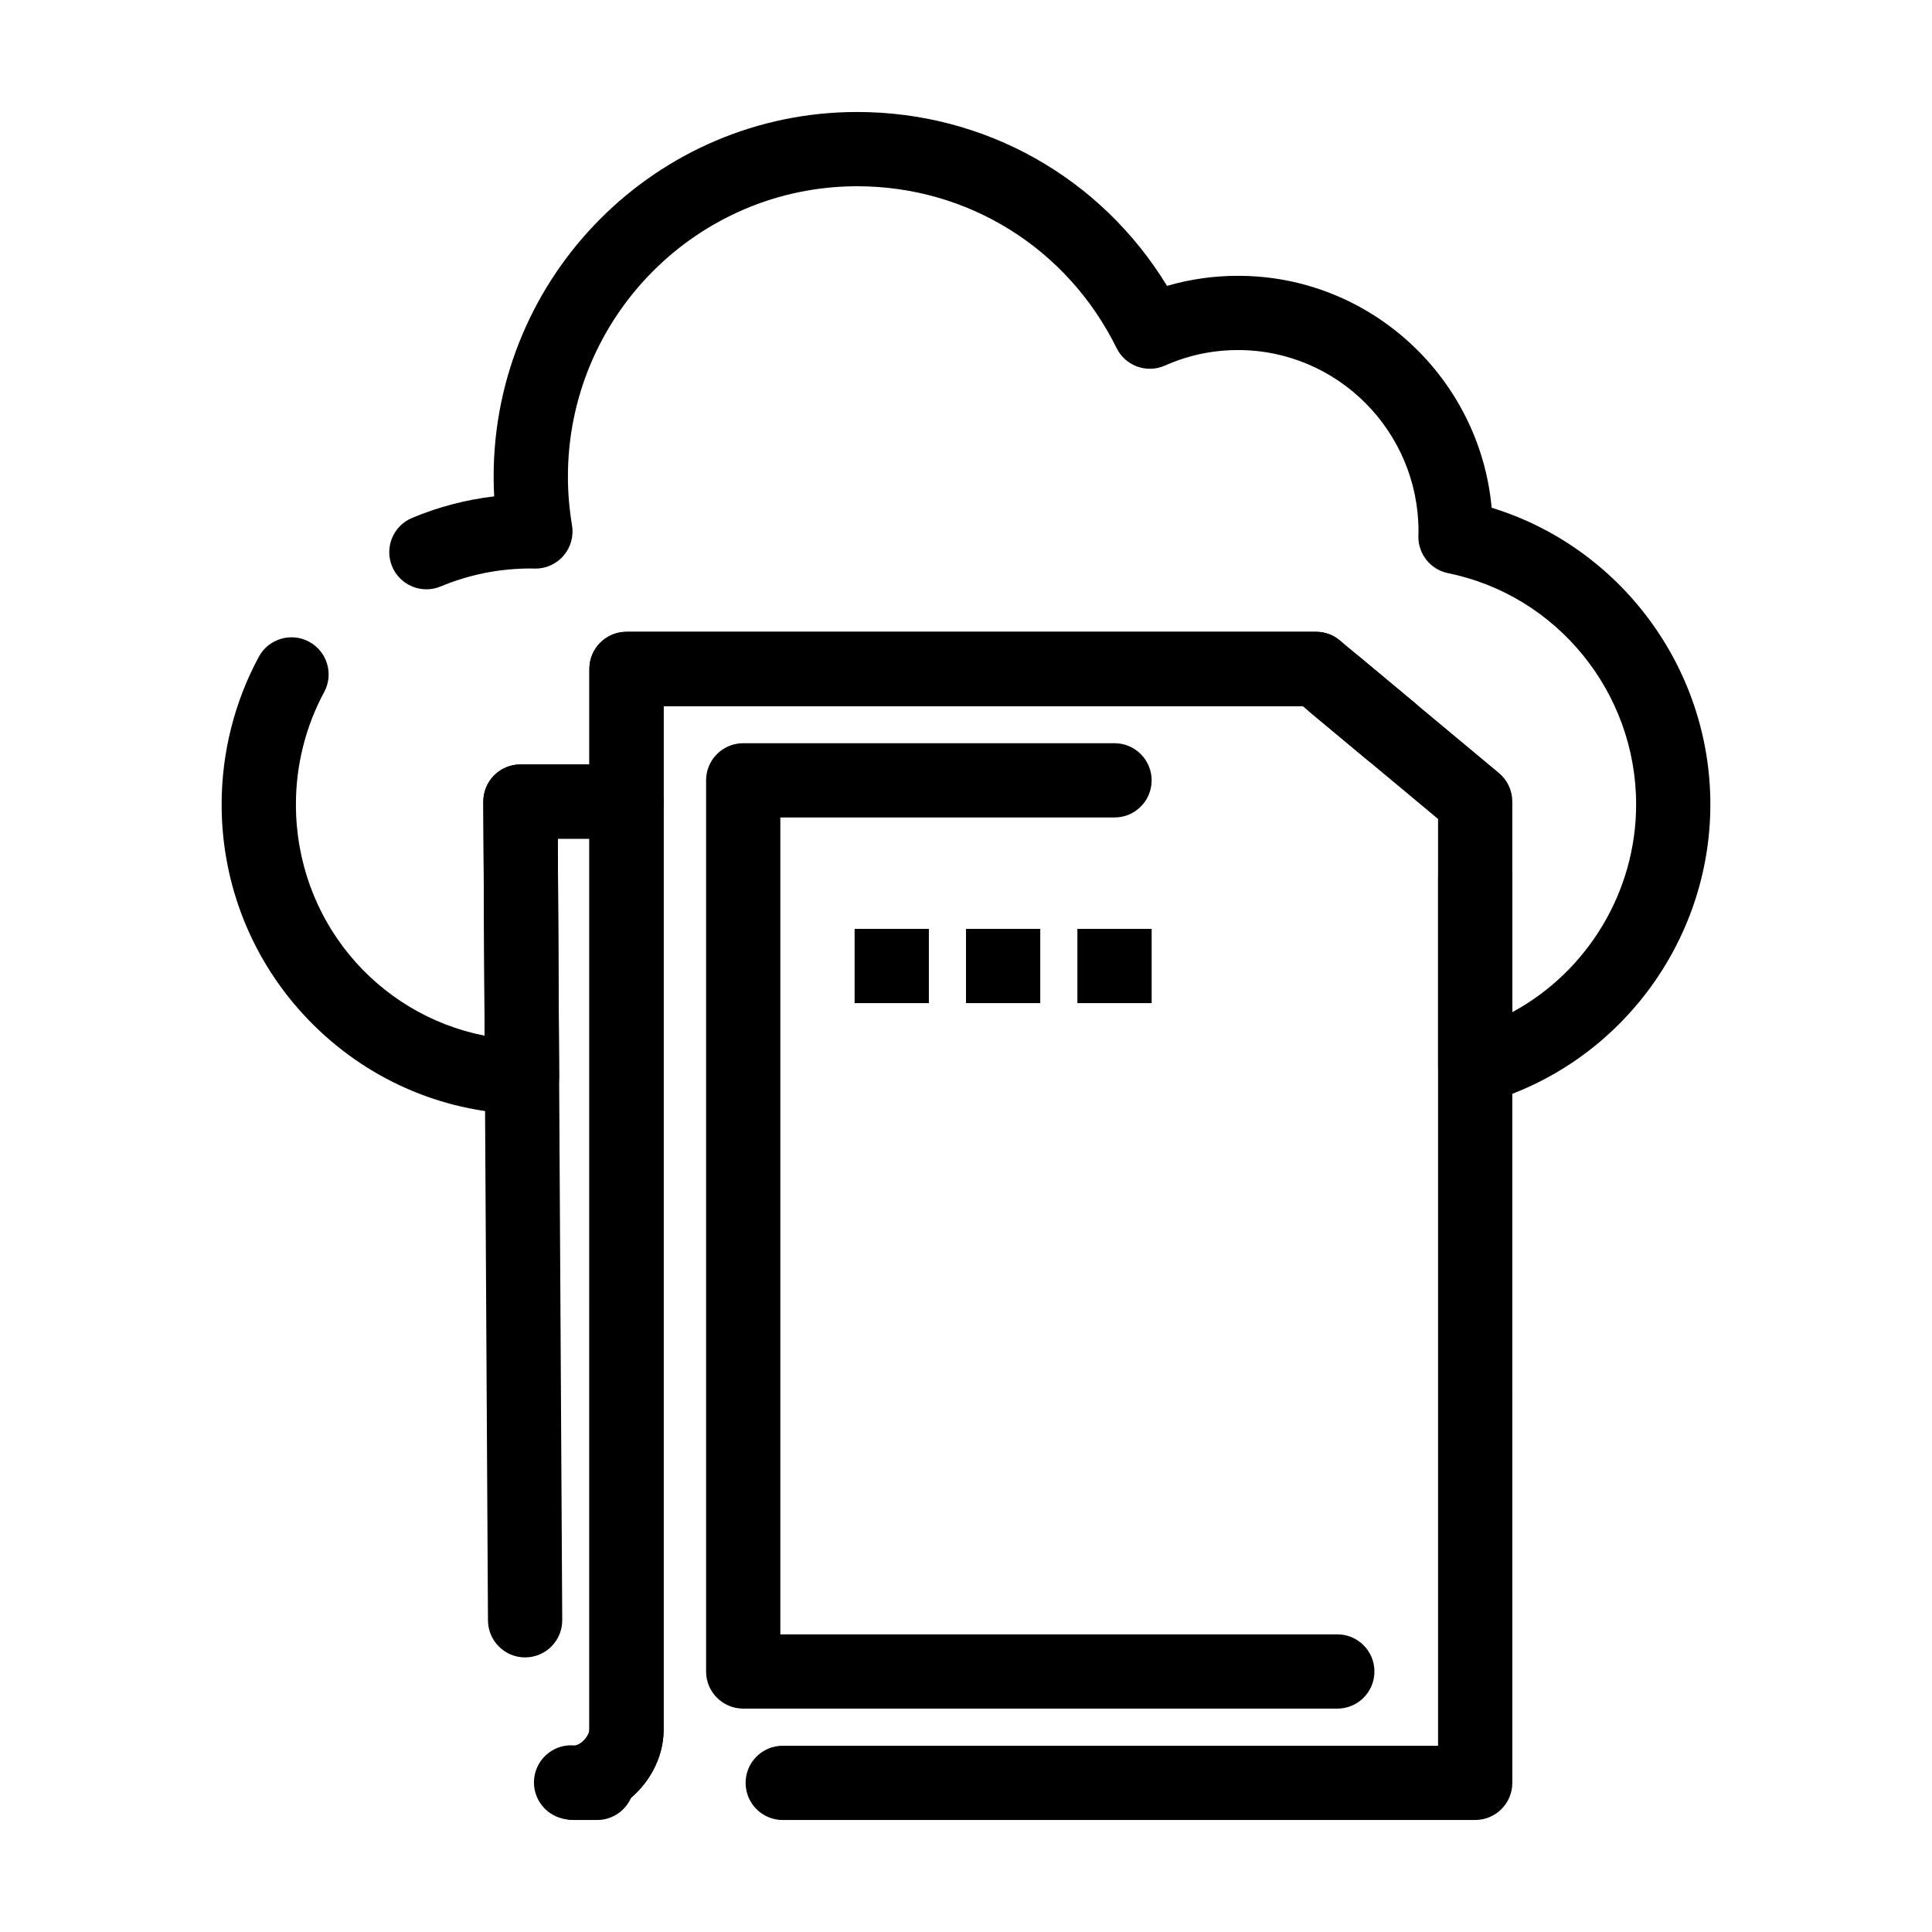
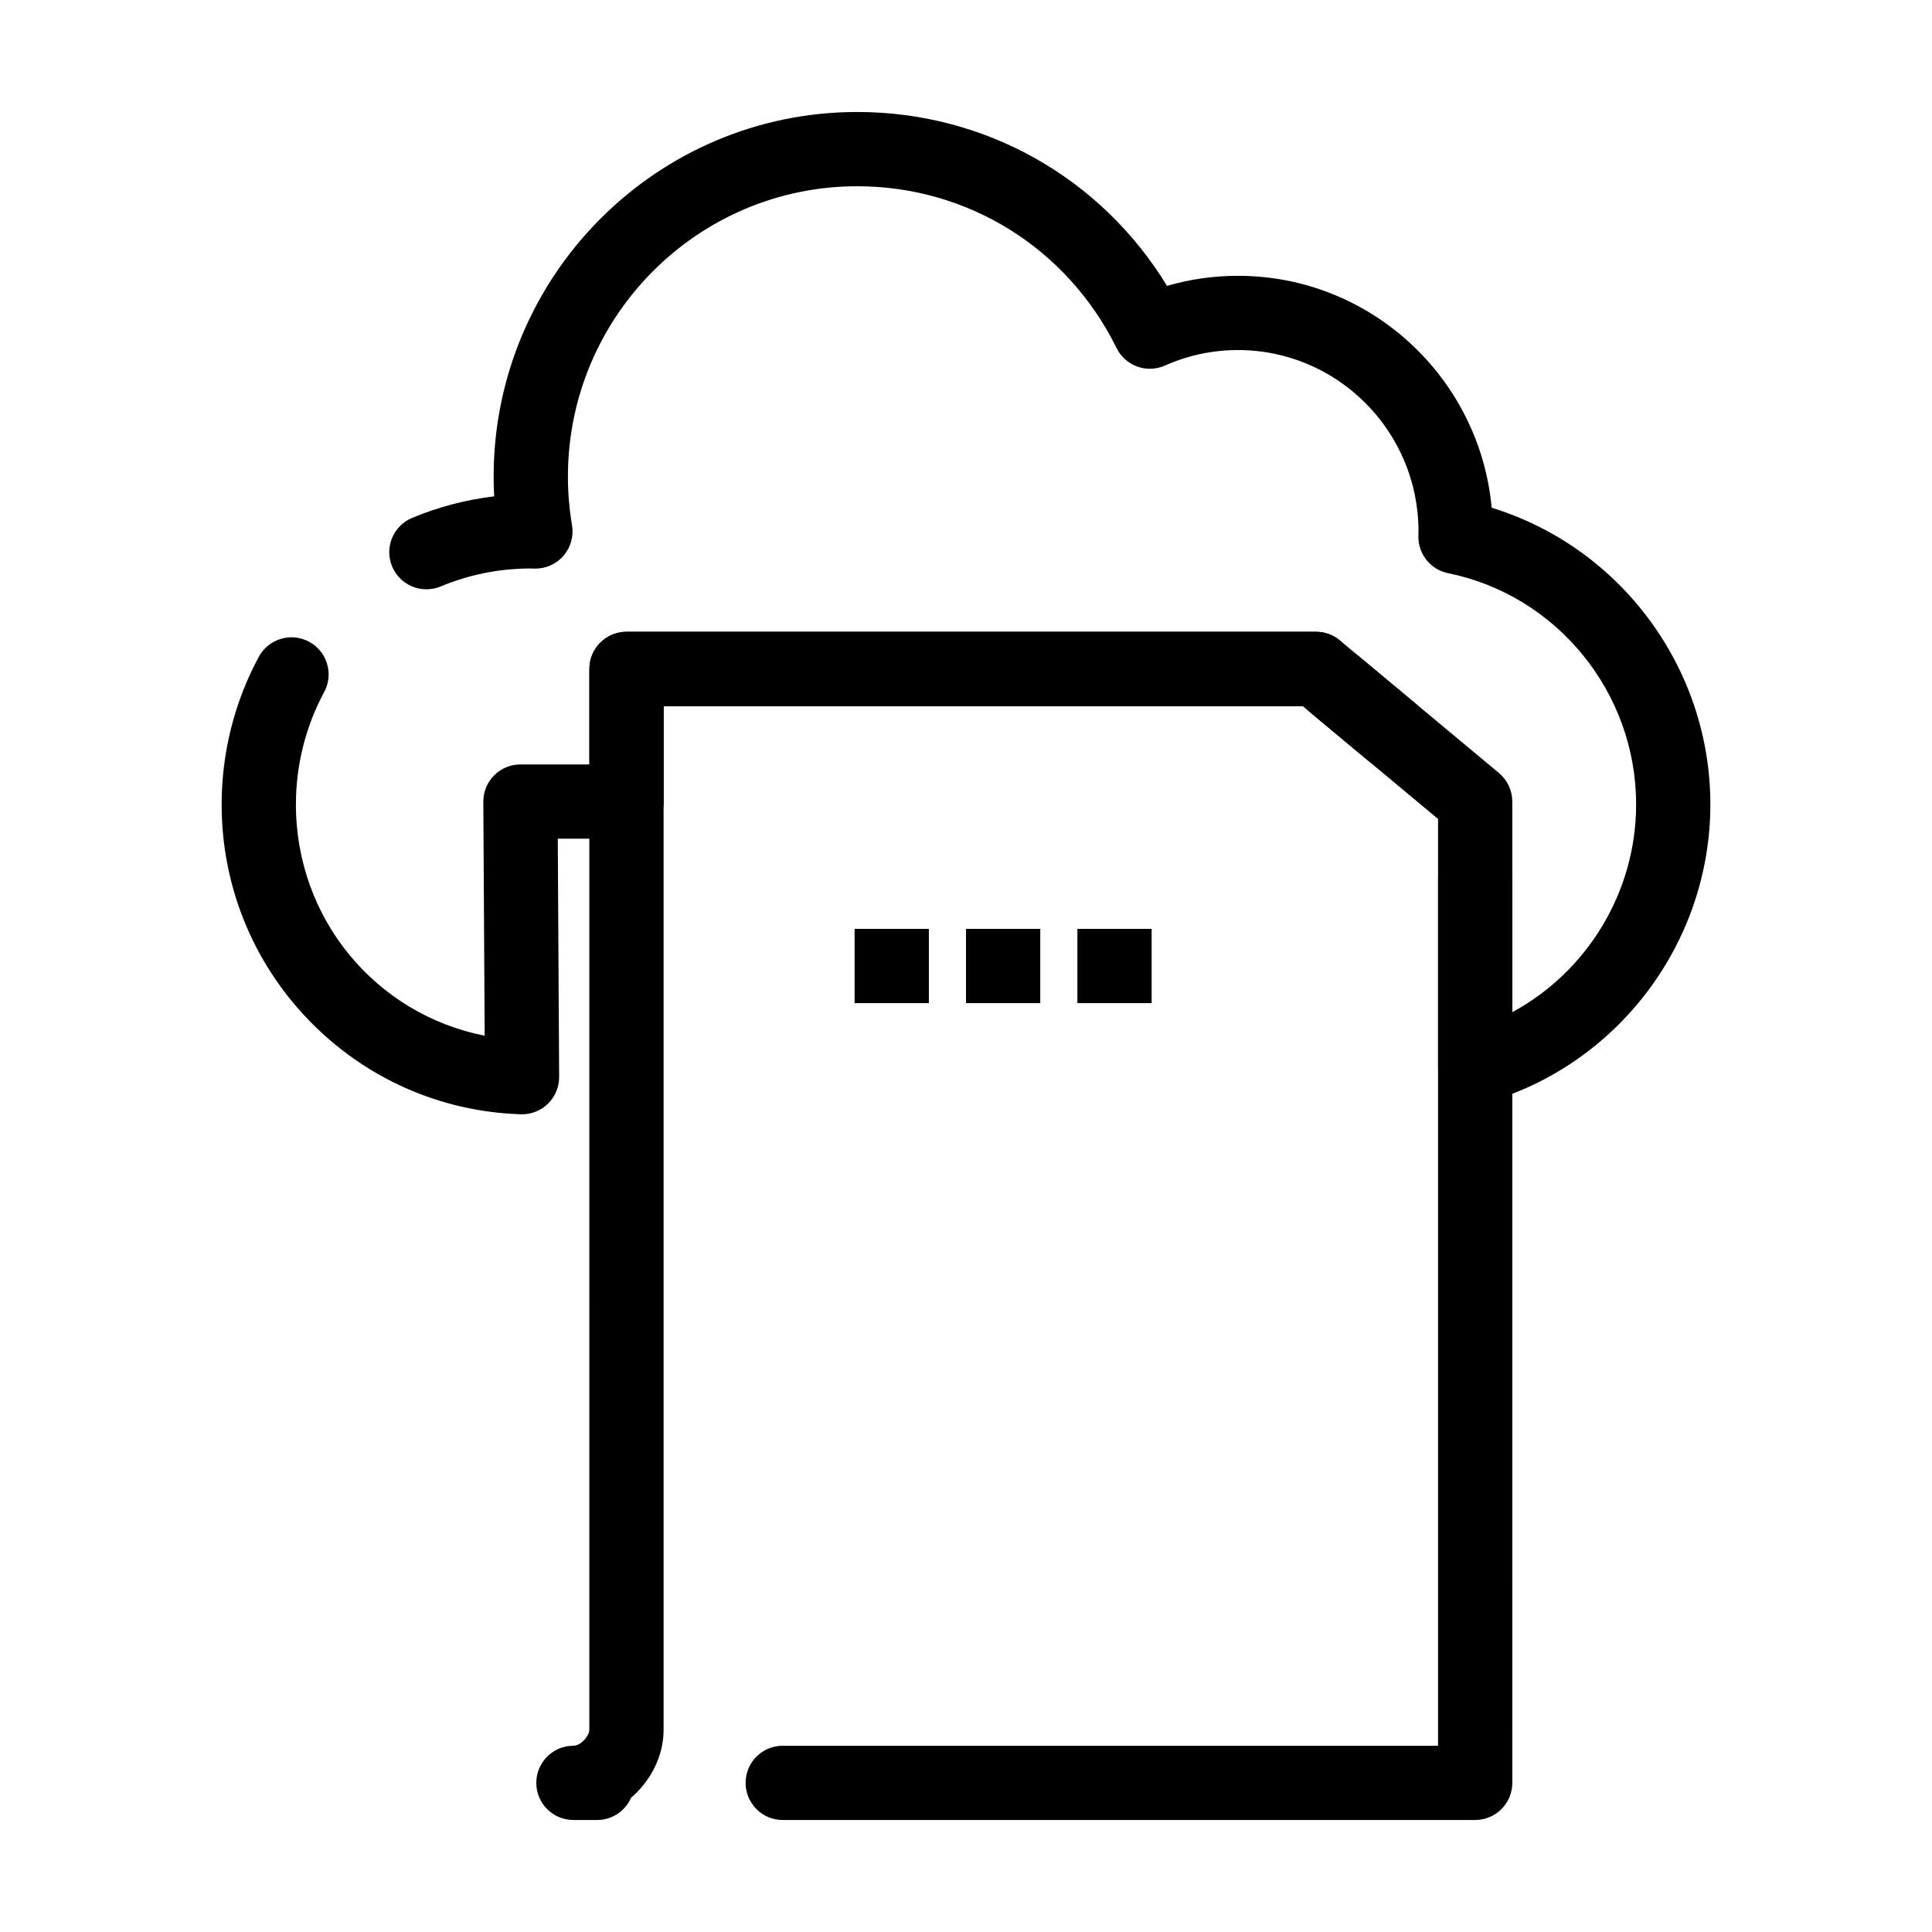
<svg xmlns="http://www.w3.org/2000/svg" fill="#000000" width="800px" height="800px" version="1.1" viewBox="144 144 512 512">
  <g>
    <path d="m282.34 439.3c-0.105 0-0.207-0.004-0.312-0.004-21.336-0.68-41.281-9.527-56.168-24.91-14.914-15.414-23.125-35.734-23.125-57.219 0-13.652 3.406-27.176 9.855-39.113 2.582-4.781 8.551-6.562 13.336-3.981 4.781 2.582 6.562 8.555 3.981 13.336-4.898 9.07-7.488 19.359-7.488 29.758 0 30.441 21.273 55.645 50.023 61.305l-0.355-61.992c-0.016-2.621 1.016-5.137 2.863-6.996 1.848-1.859 4.359-2.902 6.977-2.902h18.273l-0.004-25.305c0-5.434 4.406-9.84 9.84-9.84h182.74c2.301 0 4.531 0.809 6.301 2.281l19.914 16.598c4.176 3.481 4.738 9.684 1.258 13.859-3.481 4.176-9.684 4.738-13.859 1.258l-17.172-14.316h-169.34v25.301c0 5.434-4.406 9.84-9.84 9.84h-18.219l0.359 63.145c0.016 2.672-1.059 5.238-2.973 7.106-1.836 1.793-4.305 2.793-6.863 2.793zm252.61-2.676c-2.117 0-4.207-0.684-5.934-1.992-2.461-1.859-3.906-4.766-3.906-7.848v-50.137c0-5.434 4.406-9.84 9.84-9.84 5.434 0 9.84 4.406 9.84 9.84v35.578c19.816-10.727 32.801-31.805 32.801-55.062 0-29.633-20.957-55.398-49.828-61.266-4.672-0.949-7.992-5.113-7.879-9.879l0.02-0.602c0.008-0.203 0.016-0.402 0.016-0.605 0-26.492-21.457-48.043-47.832-48.043-6.719 0-13.23 1.383-19.355 4.109-4.828 2.152-10.492 0.102-12.828-4.637-13.043-26.453-39.383-42.883-68.738-42.883-42.273 0-76.664 34.535-76.664 76.984 0 4.227 0.367 8.562 1.09 12.875 0.484 2.883-0.34 5.832-2.246 8.047s-4.703 3.469-7.621 3.422c-0.23-0.004-0.457-0.012-0.688-0.02-0.125-0.004-0.25-0.012-0.375-0.012-8.273 0-16.305 1.602-23.871 4.758-5.016 2.094-10.777-0.277-12.871-5.289-2.094-5.016 0.277-10.777 5.289-12.871 6.992-2.918 14.273-4.828 21.754-5.711-0.094-1.742-0.145-3.473-0.145-5.199 0-53.301 43.219-96.664 96.344-96.664 33.934 0 64.652 17.449 82.113 46.086 6.086-1.777 12.383-2.672 18.809-2.672 35.121 0 64.066 27.043 67.223 61.465 34.012 10.43 57.957 42.316 57.957 78.613 0 36.625-24.523 69.145-59.641 79.09-0.875 0.242-1.777 0.363-2.672 0.363z" />
-     <path d="m296.61 626.3c-0.09 0-0.176 0-0.266-0.004-0.73-0.02-1.469-0.074-2.195-0.164-5.394-0.66-9.234-5.566-8.574-10.961 0.656-5.363 5.508-9.188 10.871-8.586 1.754-0.348 3.57-2.473 3.731-3.988l0.016-0.254v-236.08h-8.379l1.184 207.07c0.031 5.434-4.348 9.863-9.785 9.895-5.414 0.039-9.863-4.352-9.895-9.785l-1.238-216.96c-0.016-2.621 1.016-5.137 2.863-6.996s4.359-2.902 6.977-2.902h28.113c5.434 0 9.84 4.406 9.84 9.84v246c0 0.461-0.023 0.914-0.051 1.367l-0.008 0.141c-0.004 0.066-0.008 0.137-0.016 0.203-0.938 11.594-11.102 21.535-22.66 22.156-0.176 0.012-0.352 0.016-0.527 0.016z" />
    <path d="m534.95 626.32h-183.52c-5.434 0-9.84-4.406-9.84-9.84 0-5.434 4.406-9.84 9.84-9.84h173.67v-245.61l-33.664-28.055c-0.668-0.555-1.242-1.18-1.723-1.855h-169.85v271.3c0 0.461-0.023 0.914-0.051 1.367l-0.008 0.141c-0.004 0.066-0.008 0.137-0.016 0.203-0.512 6.348-3.789 12.195-8.547 16.293-1.52 3.469-4.984 5.894-9.016 5.894h-6.262c-5.434 0-9.84-4.406-9.84-9.84 0-5.434 4.406-9.84 9.84-9.84l0.141-0.008c1.824-0.098 3.891-2.41 4.059-4.031l0.016-0.254 0.004-281.07c0-5.434 4.406-9.84 9.84-9.84h182.74c3.578 0 6.711 1.91 8.434 4.766 1.004 0.379 1.961 0.926 2.832 1.652l37.207 31.004c2.242 1.871 3.539 4.637 3.539 7.559l0.004 260.06c0 5.434-4.406 9.84-9.84 9.84z" />
-     <path d="m498.4 596.8h-157.44c-5.434 0-9.84-4.406-9.84-9.84v-236.16c0-5.434 4.406-9.84 9.84-9.84h98.398c5.434 0 9.84 4.406 9.84 9.84s-4.406 9.84-9.84 9.84h-88.559v216.48h147.6c5.434 0 9.84 4.406 9.84 9.84 0 5.438-4.406 9.844-9.84 9.844z" />
    <path d="m370.48 390.16h19.68v19.68h-19.68z" />
    <path d="m400 390.16h19.68v19.68h-19.68z" />
    <path d="m429.52 390.16h19.68v19.68h-19.68z" />
  </g>
</svg>